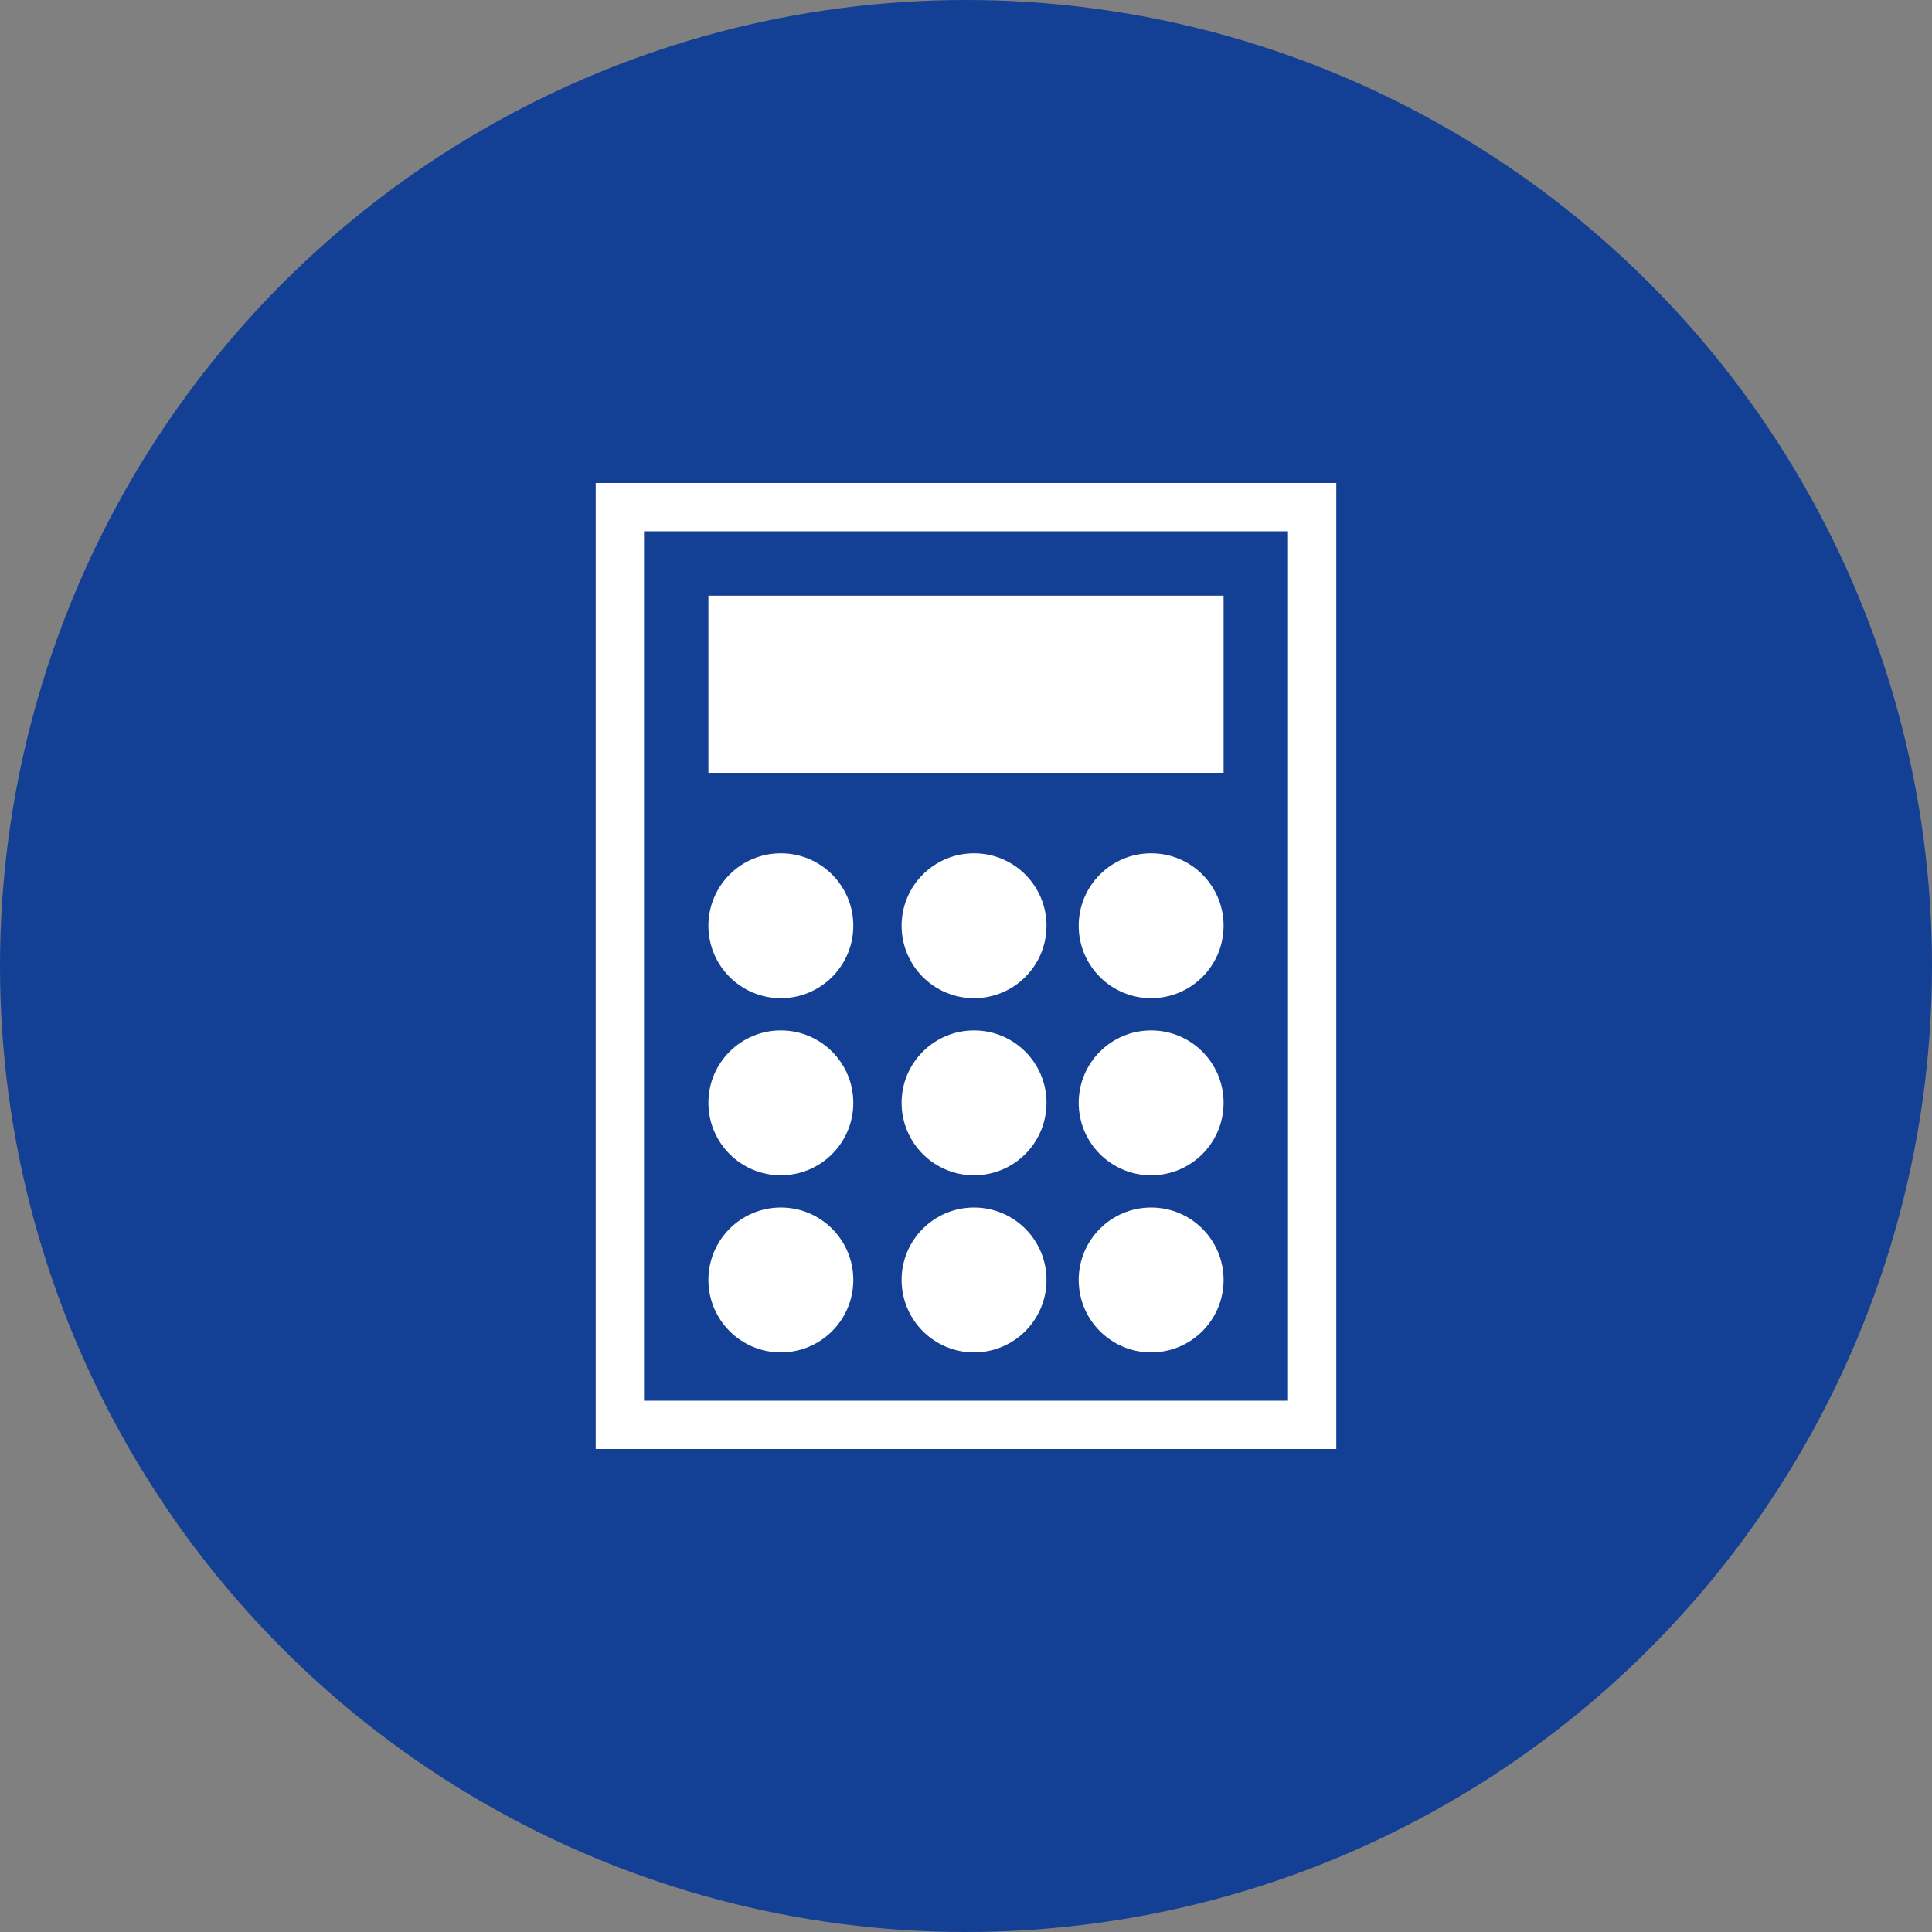
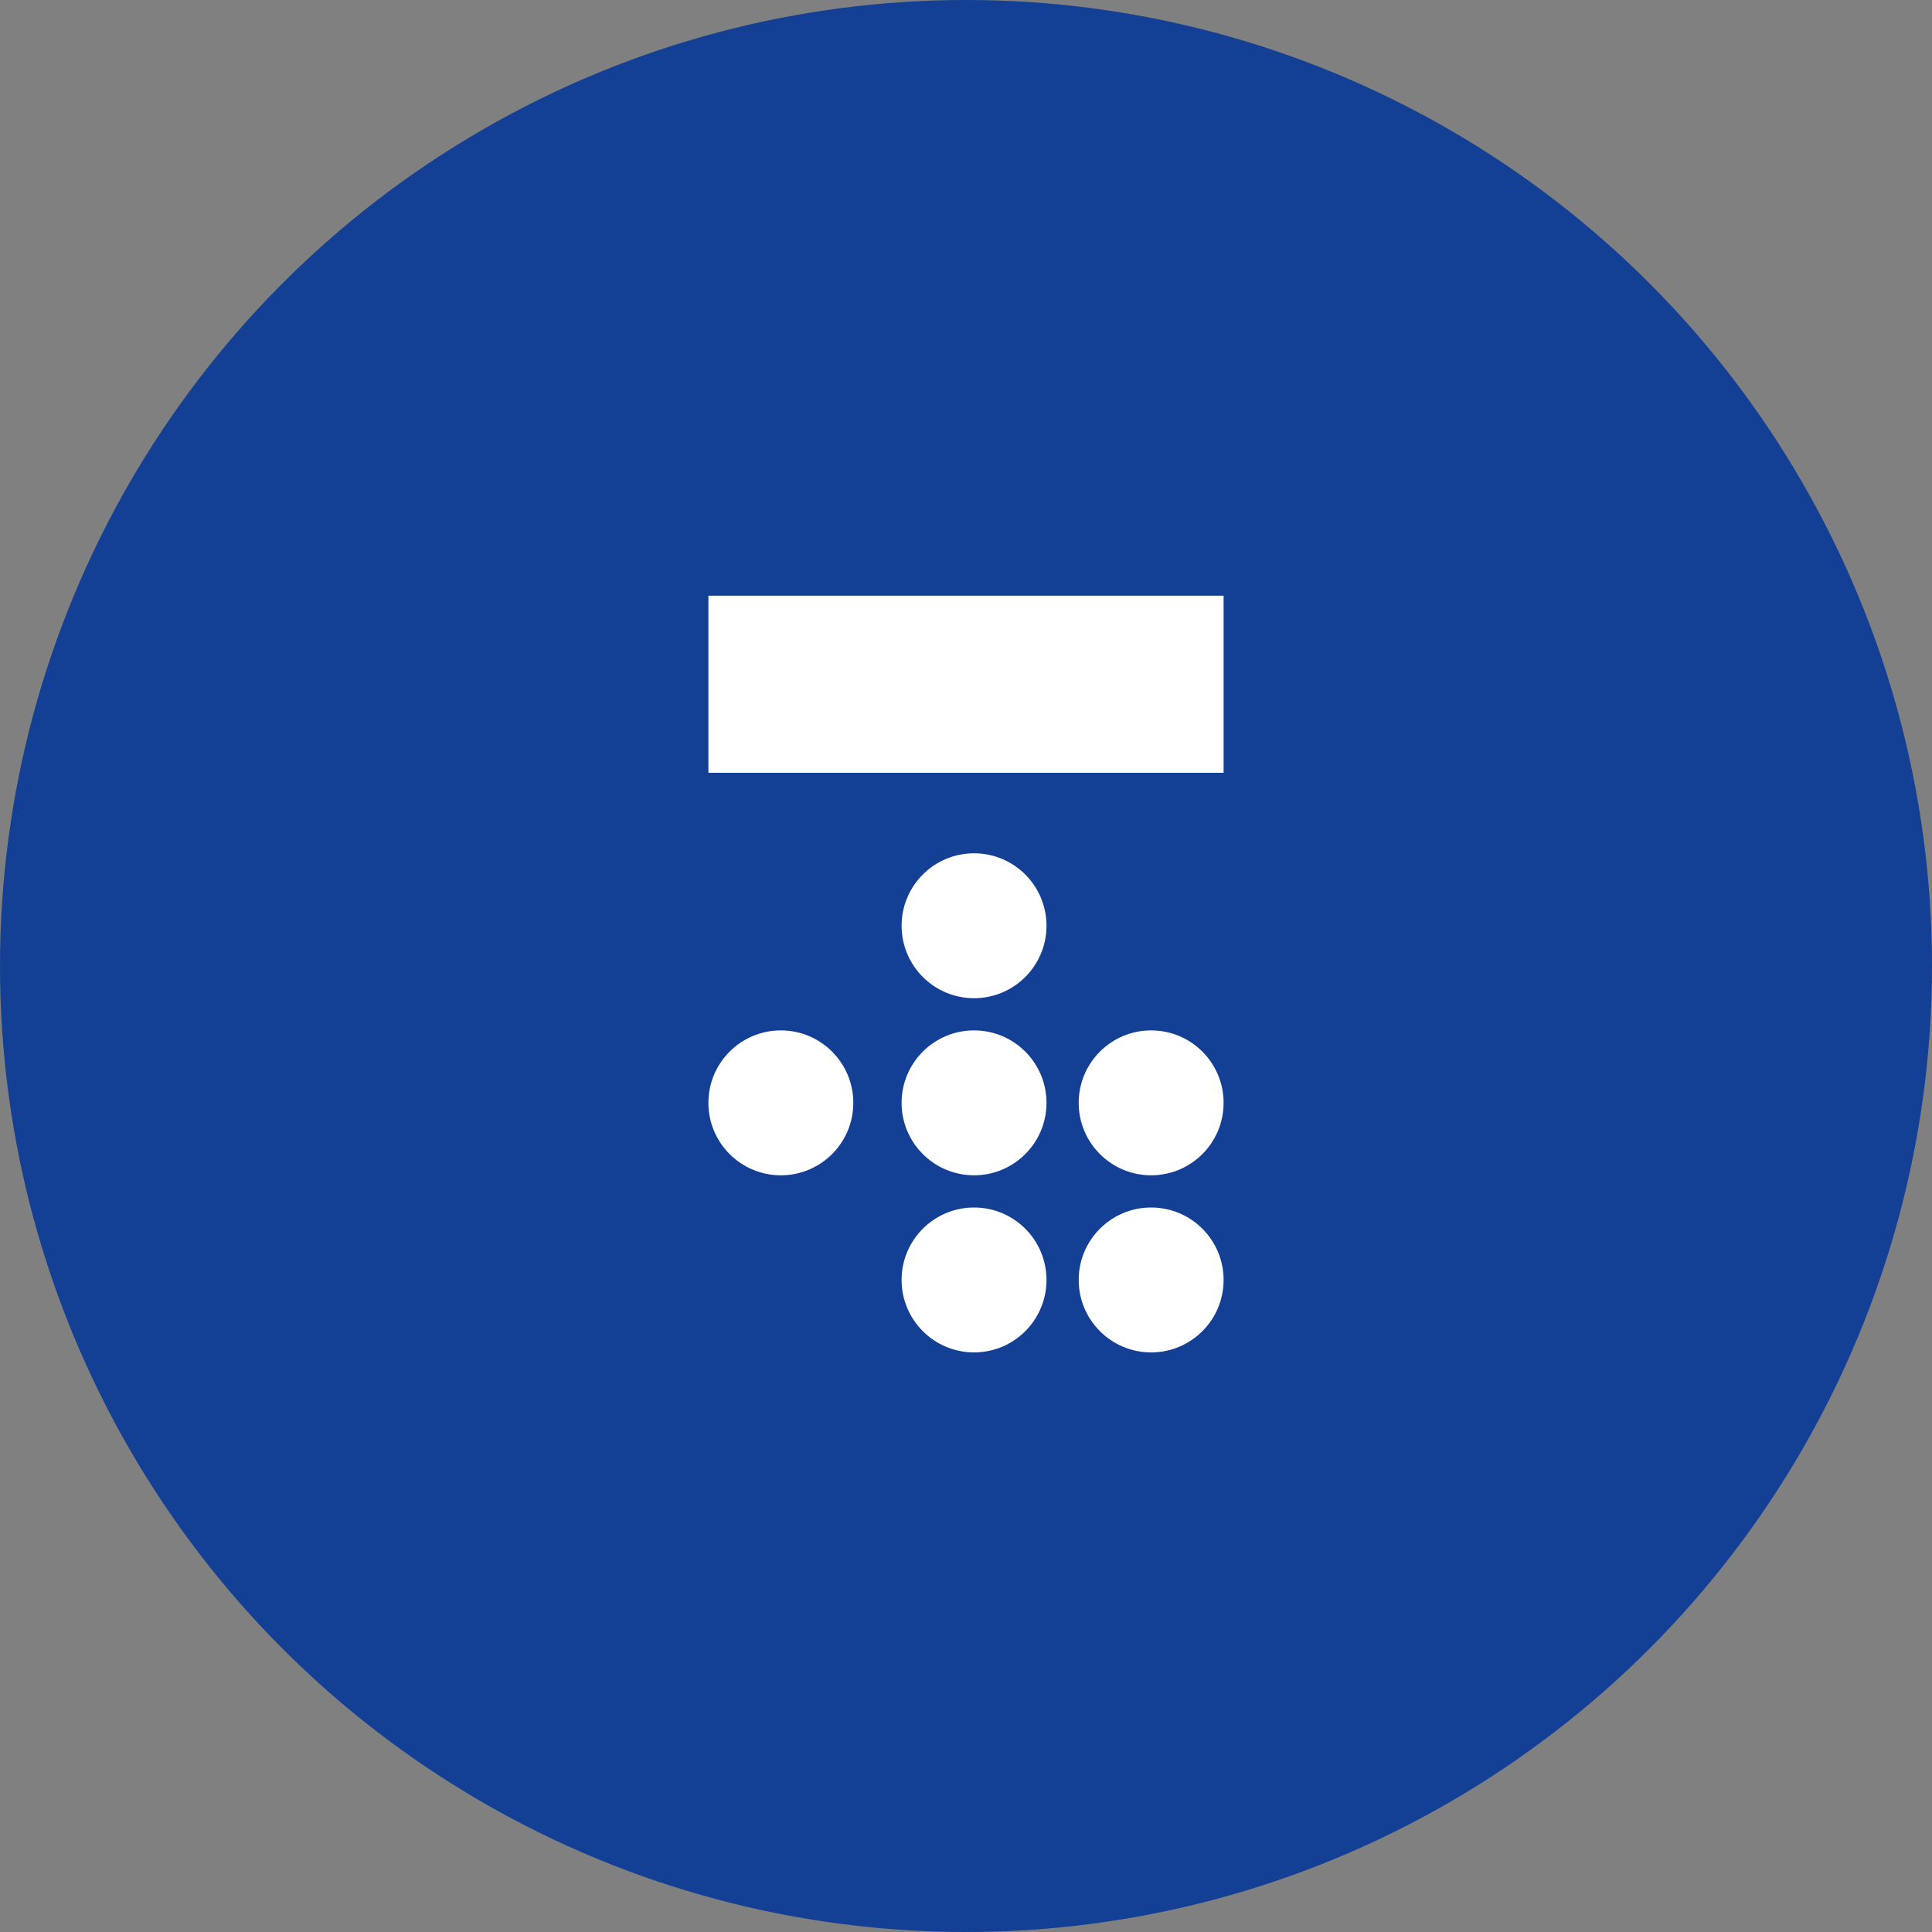
<svg xmlns="http://www.w3.org/2000/svg" width="120" height="120" viewBox="0 0 120 120">
  <rect x="0" y="0" width="120" height="120" fill="#808080" stroke="none" />
  <g id="icon_rechner" transform="translate(7761 14250)">
    <circle id="Ellipse_112" data-name="Ellipse 112" cx="60" cy="60" r="60" transform="translate(-7761 -14250)" fill="#134094" />
    <g id="Rechteck_616" data-name="Rechteck 616" transform="translate(-7724 -14220)" fill="none" stroke="#fff" stroke-width="3">
      <rect width="46" height="60" stroke="none" />
-       <rect x="1.5" y="1.5" width="43" height="57" fill="none" />
    </g>
    <rect id="Rechteck_617" data-name="Rechteck 617" width="32" height="11" transform="translate(-7717 -14213)" fill="#fff" />
-     <circle id="Ellipse_116" data-name="Ellipse 116" cx="4.5" cy="4.5" r="4.5" transform="translate(-7717 -14197)" fill="#fff" />
-     <circle id="Ellipse_117" data-name="Ellipse 117" cx="4.5" cy="4.5" r="4.5" transform="translate(-7694 -14197)" fill="#fff" />
    <circle id="Ellipse_118" data-name="Ellipse 118" cx="4.5" cy="4.5" r="4.5" transform="translate(-7705 -14197)" fill="#fff" />
    <circle id="Ellipse_119" data-name="Ellipse 119" cx="4.5" cy="4.5" r="4.5" transform="translate(-7717 -14186)" fill="#fff" />
    <circle id="Ellipse_120" data-name="Ellipse 120" cx="4.5" cy="4.5" r="4.5" transform="translate(-7694 -14186)" fill="#fff" />
    <circle id="Ellipse_121" data-name="Ellipse 121" cx="4.5" cy="4.5" r="4.5" transform="translate(-7705 -14186)" fill="#fff" />
-     <circle id="Ellipse_122" data-name="Ellipse 122" cx="4.5" cy="4.5" r="4.5" transform="translate(-7717 -14175)" fill="#fff" />
    <circle id="Ellipse_123" data-name="Ellipse 123" cx="4.5" cy="4.5" r="4.5" transform="translate(-7694 -14175)" fill="#fff" />
    <circle id="Ellipse_124" data-name="Ellipse 124" cx="4.5" cy="4.5" r="4.5" transform="translate(-7705 -14175)" fill="#fff" />
  </g>
</svg>